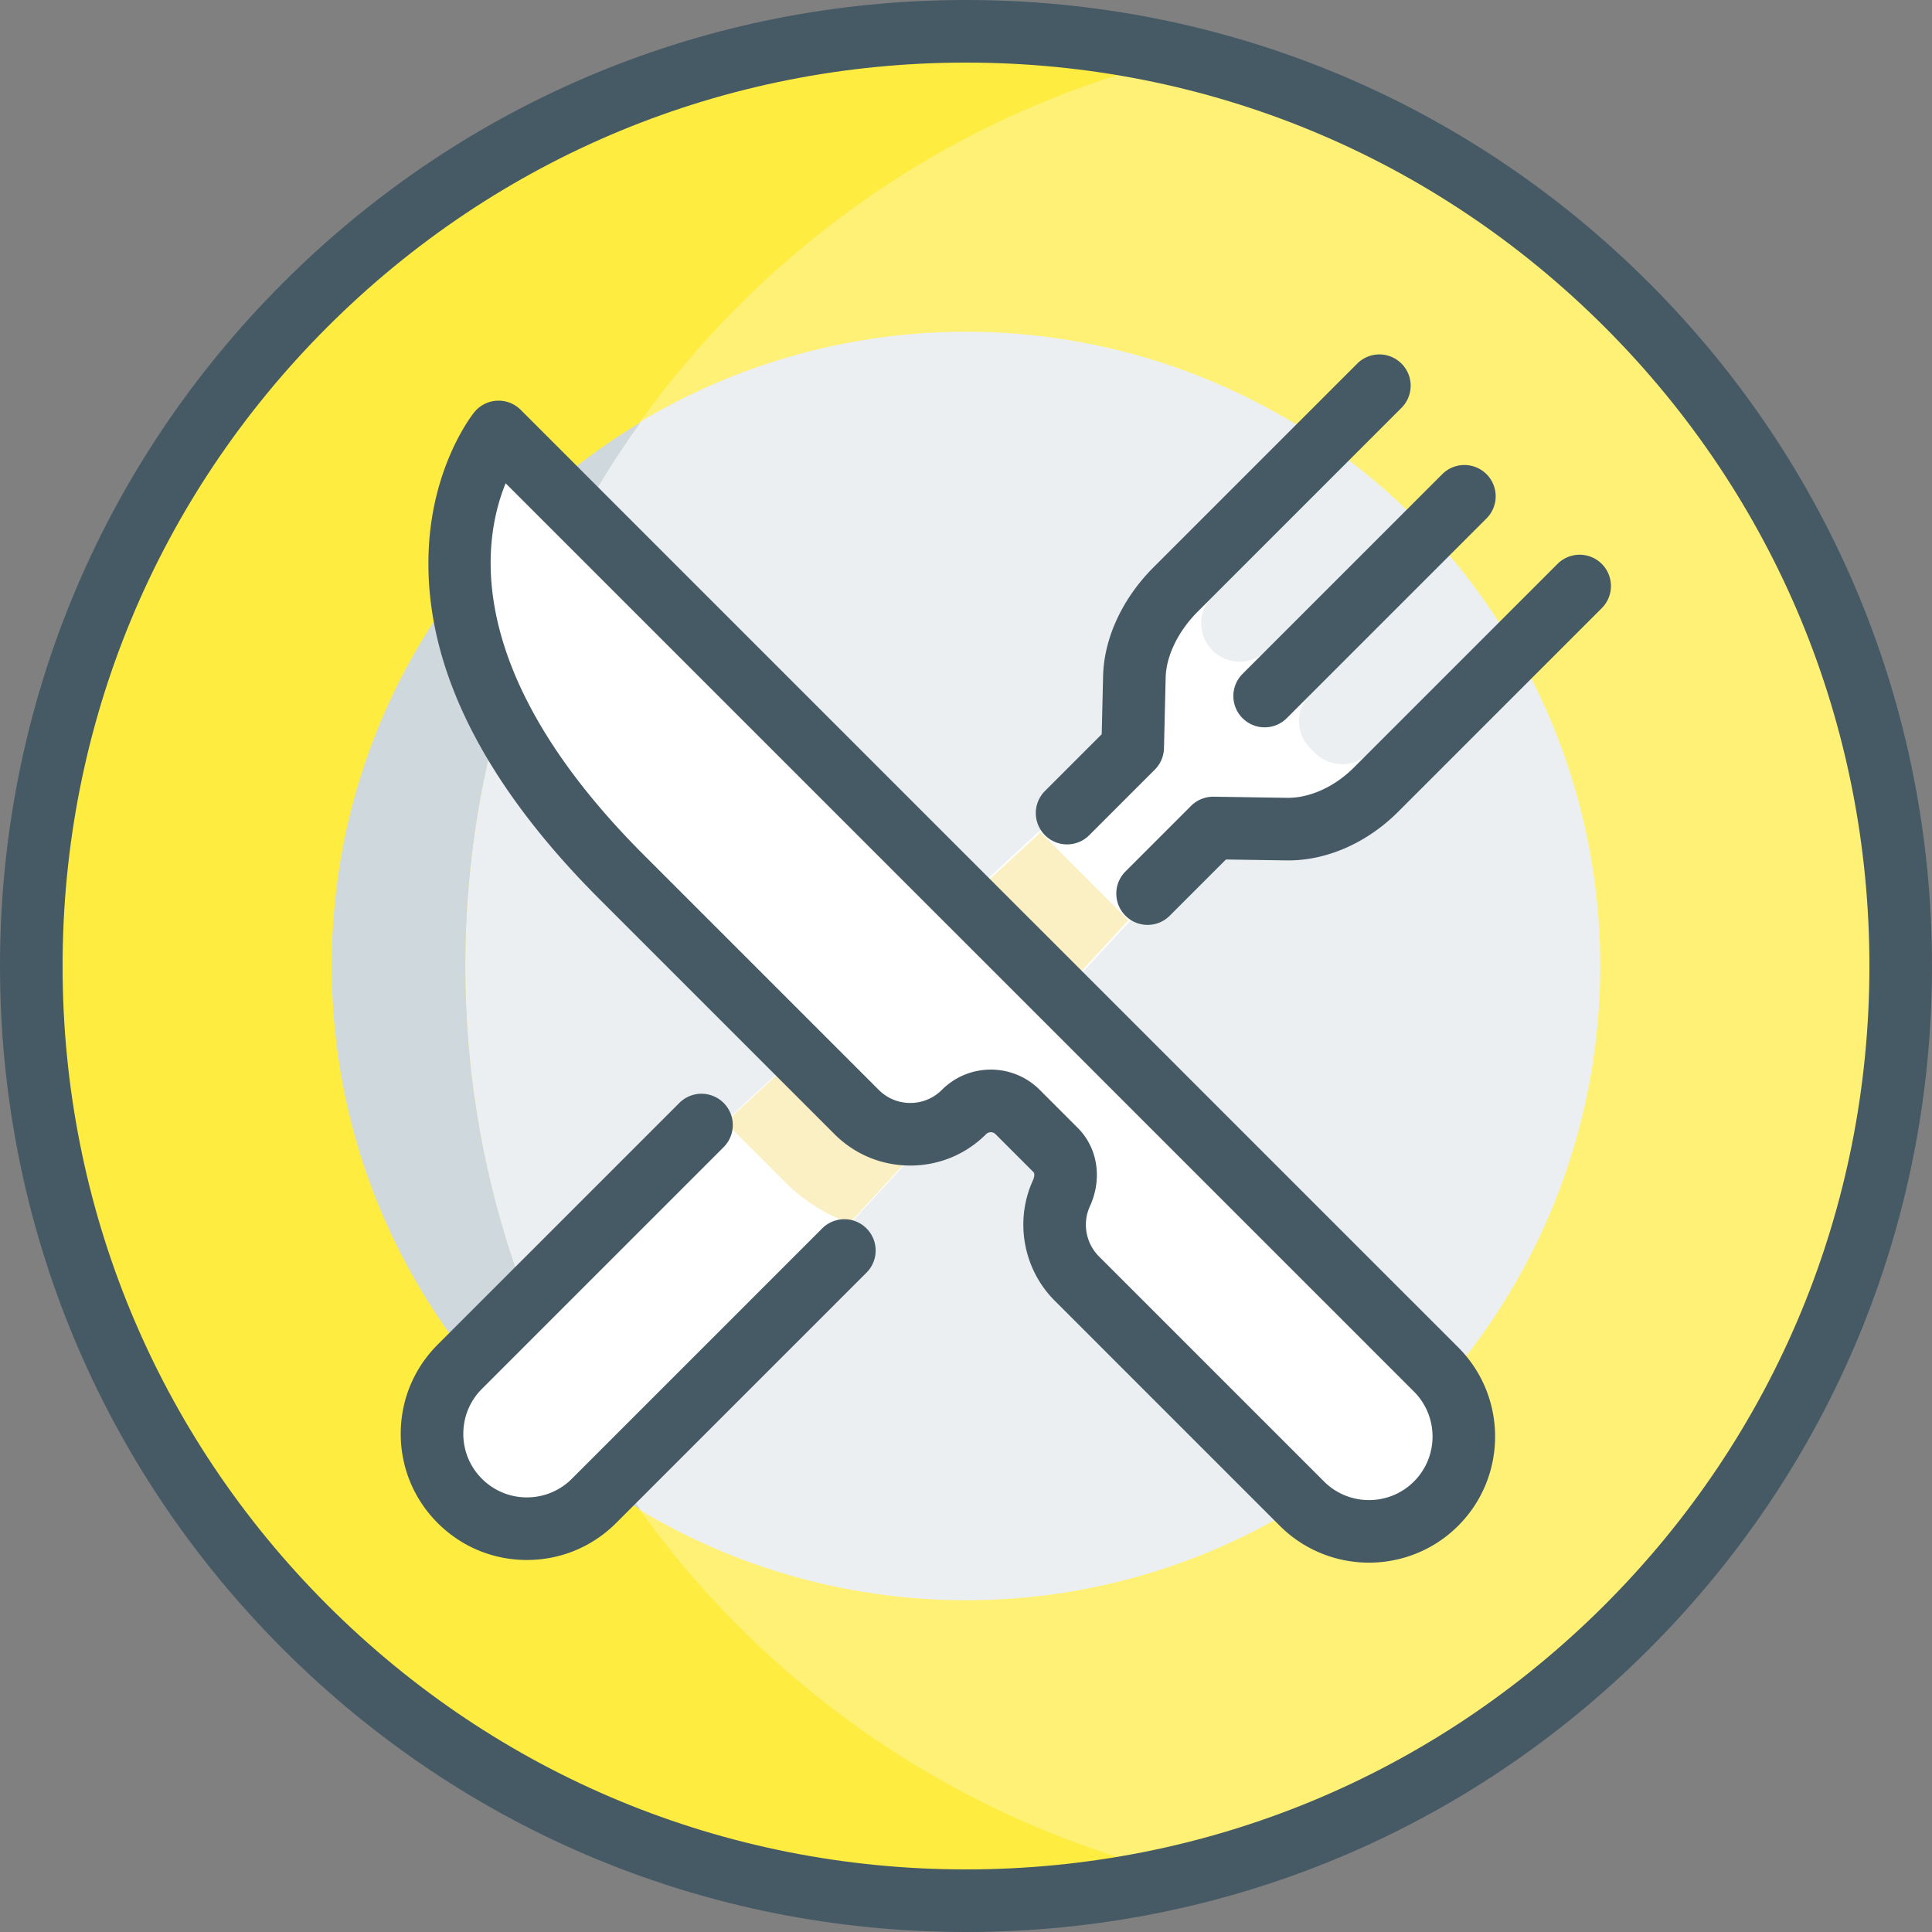
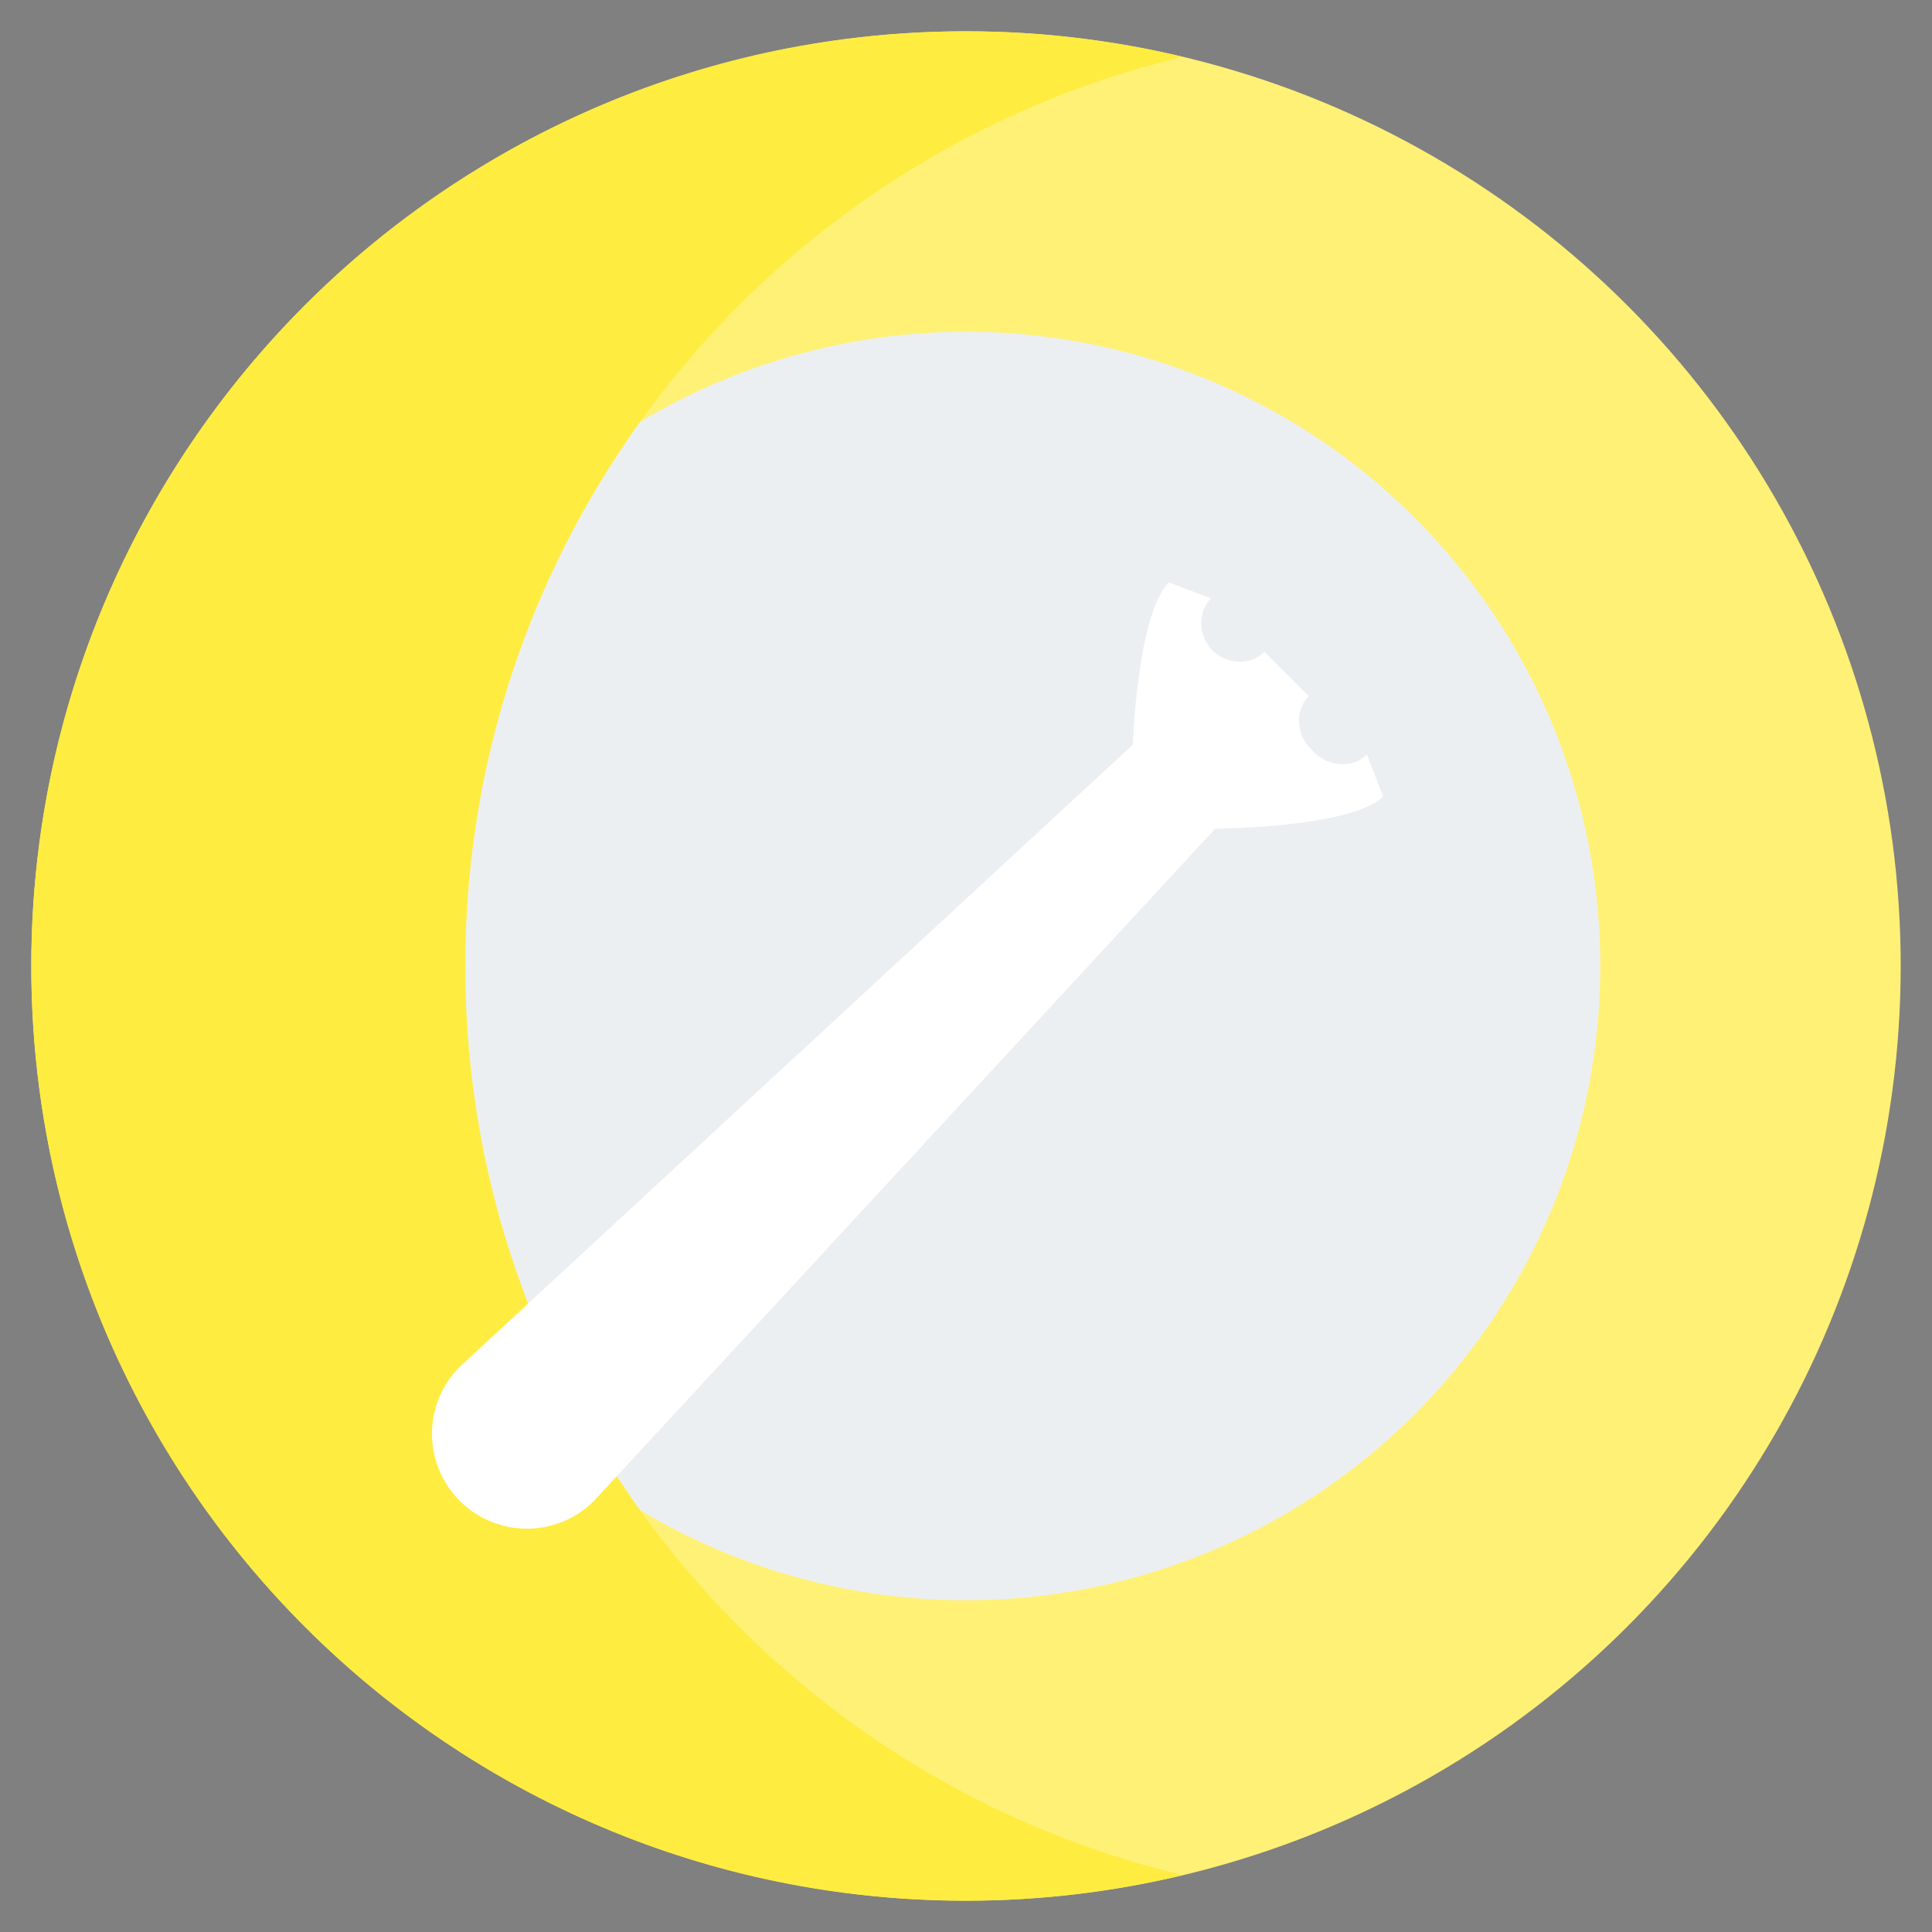
<svg xmlns="http://www.w3.org/2000/svg" version="1.1" width="512" height="512" x="0" y="0" viewBox="0 0 512 512" style="enable-background:new 0 0 512 512" xml:space="preserve" class="">
  <rect x="0" y="0" width="512" height="512" fill="#808080" stroke="none" />
  <g>
    <circle cx="256" cy="256" r="247.706" style="" fill="#fff176" data-original="#ffa037" class="" opacity="1" />
    <circle cx="256" cy="256" r="168.086" style="" fill="#eceff1" data-original="#ffc850" class="" opacity="1" />
    <path d="M123.3 256c0-116.999 81.142-214.986 190.203-240.924-18.462-4.391-37.698-6.782-57.503-6.782C119.195 8.294 8.294 119.195 8.294 256c0 136.804 110.902 247.706 247.706 247.706 19.805 0 39.041-2.392 57.503-6.782C204.442 470.986 123.3 372.999 123.3 256z" style="" fill="#ffec41" data-original="#ff8c32" class="" opacity="1" />
-     <path d="M169.761 400.081C140.613 359.475 123.3 309.808 123.3 256s17.313-103.475 46.459-144.081C120.792 141.295 87.914 194.741 87.914 256c0 61.26 32.878 114.706 81.847 144.081z" style="" fill="#cfd8dc" data-original="#ffb23c" class="" opacity="1" />
    <path d="M362.269 199.942c-3.702 3.702-10.105 3.303-13.807-.4l-1.242-1.242c-3.702-3.702-4.1-10.103-.397-13.805l-11.732-11.732c-3.702 3.702-10.086 3.323-13.789-.38-3.702-3.702-4.094-10.097-.391-13.8l-11.148-4.245c-8.371 8.367-9.554 43.029-9.554 43.029L121.853 362.194c-9.819 9.819-9.819 25.738 0 35.557 9.819 9.819 25.738 9.819 35.557 0l164.627-178.137s36.14-.207 44.469-8.53l-4.237-11.142z" style="" fill="#ffffff" data-original="#ffffff" class="" />
-     <path d="m275.756 220.567-83.535 76.871 16.028 16.028c4.857 4.856 10.643 8.372 16.902 10.673l73.885-80.29-23.28-23.282z" style="" fill="#faf0c3" data-original="#faf0c3" />
-     <path d="M132.128 114.472 380.575 362.92c9.819 9.819 9.819 25.738 0 35.557-9.819 9.819-25.738 9.819-35.557 0l-59.656-59.656c-6.11-6.11-7.468-15.172-4.073-22.593 1.788-3.909 1.493-8.432-1.546-11.472l-10.058-10.058c-3.928-3.928-10.295-3.928-14.223 0-7.855 7.855-20.591 7.855-28.445 0l-62.233-62.233c-70.902-70.9-32.656-117.993-32.656-117.993z" style="" fill="#ffffff" data-original="#ffffff" class="" />
-     <path d="M137.992 108.608a8.323 8.323 0 0 0-6.292-2.418 8.302 8.302 0 0 0-6.01 3.054c-.462.57-11.327 14.202-12.111 37.356-1.007 29.773 14.246 60.636 45.34 91.73l62.233 62.233c5.365 5.365 12.499 8.32 20.089 8.32 7.588 0 14.722-2.955 20.087-8.32a1.728 1.728 0 0 1 1.247-.516c.333 0 .819.09 1.246.516l10.058 10.058c.385.385.226 1.377-.133 2.157-4.909 10.735-2.599 23.559 5.751 31.908l59.655 59.656c6.519 6.519 15.081 9.778 23.643 9.778 8.562 0 17.125-3.259 23.643-9.778 13.038-13.037 13.038-34.25 0-47.286L137.992 108.608zm236.719 284.005c-6.569 6.569-17.258 6.569-23.828 0l-59.655-59.656c-3.476-3.476-4.439-8.811-2.395-13.279 3.347-7.321 2.082-15.479-3.225-20.785l-10.058-10.058a18.232 18.232 0 0 0-12.976-5.375c-4.902 0-9.51 1.91-12.976 5.375a11.742 11.742 0 0 1-8.358 3.462c-3.157 0-6.126-1.23-8.359-3.462l-62.233-62.233c-48.158-48.158-42.879-83.249-36.647-98.526l240.71 240.709c6.57 6.57 6.57 17.259 0 23.828zM329.283 190.321c1.619 1.619 3.742 2.43 5.864 2.43s4.245-.809 5.864-2.43l52.931-52.932a8.292 8.292 0 0 0 0-11.728 8.292 8.292 0 0 0-11.728 0l-52.931 52.931a8.292 8.292 0 0 0 0 11.729zM282.792 223.772a8.261 8.261 0 0 0 5.864-2.43l17.383-17.383a8.299 8.299 0 0 0 2.427-5.665l.45-18.753c.138-5.749 3.33-12.292 8.54-17.503l53.954-53.954a8.292 8.292 0 0 0 0-11.728 8.292 8.292 0 0 0-11.728 0l-53.954 53.954c-8.272 8.271-13.154 18.78-13.394 28.833l-.37 15.434-15.036 15.036a8.292 8.292 0 0 0 0 11.728 8.26 8.26 0 0 0 5.864 2.431zM217.899 325.534l-66.353 66.353a16.736 16.736 0 0 1-11.914 4.935 16.739 16.739 0 0 1-11.914-4.935 16.738 16.738 0 0 1-4.935-11.914c0-4.501 1.753-8.732 4.935-11.914l64.05-64.05a8.292 8.292 0 0 0 0-11.728 8.292 8.292 0 0 0-11.728 0l-64.05 64.05c-6.315 6.315-9.793 14.712-9.793 23.643 0 8.932 3.479 17.328 9.793 23.643 6.314 6.315 14.712 9.793 23.643 9.793 8.931 0 17.327-3.479 23.643-9.793l66.353-66.353a8.292 8.292 0 0 0 0-11.728 8.293 8.293 0 0 0-11.73-.002zM424.489 149.438a8.292 8.292 0 0 0-11.728 0l-53.952 53.952c-5.126 5.126-11.695 8.106-17.676 8.042l-19.496-.296a8.342 8.342 0 0 0-5.99 2.428l-17.384 17.384a8.292 8.292 0 0 0 0 11.728c1.619 1.619 3.742 2.43 5.864 2.43s4.245-.809 5.864-2.43l14.902-14.902 15.988.242c10.504.161 21.301-4.542 29.656-12.898l53.952-53.952a8.292 8.292 0 0 0 0-11.728z" fill="#455a64" opacity="1" data-original="#000000" class="" />
-     <path d="M437.019 74.981C388.668 26.628 324.38 0 256 0S123.332 26.628 74.981 74.981 0 187.62 0 256s26.628 132.668 74.981 181.019S187.62 512 256 512s132.668-26.628 181.019-74.981S512 324.38 512 256s-26.628-132.668-74.981-181.019zm-11.728 350.31C380.071 470.51 319.95 495.413 256 495.413S131.929 470.51 86.709 425.291C41.491 380.071 16.587 319.949 16.587 256S41.491 131.929 86.709 86.709C131.929 41.491 192.051 16.587 256 16.587S380.071 41.49 425.291 86.709c45.219 45.22 70.122 105.342 70.122 169.291s-24.904 124.071-70.122 169.291z" fill="#455a64" opacity="1" data-original="#000000" class="" />
  </g>
</svg>